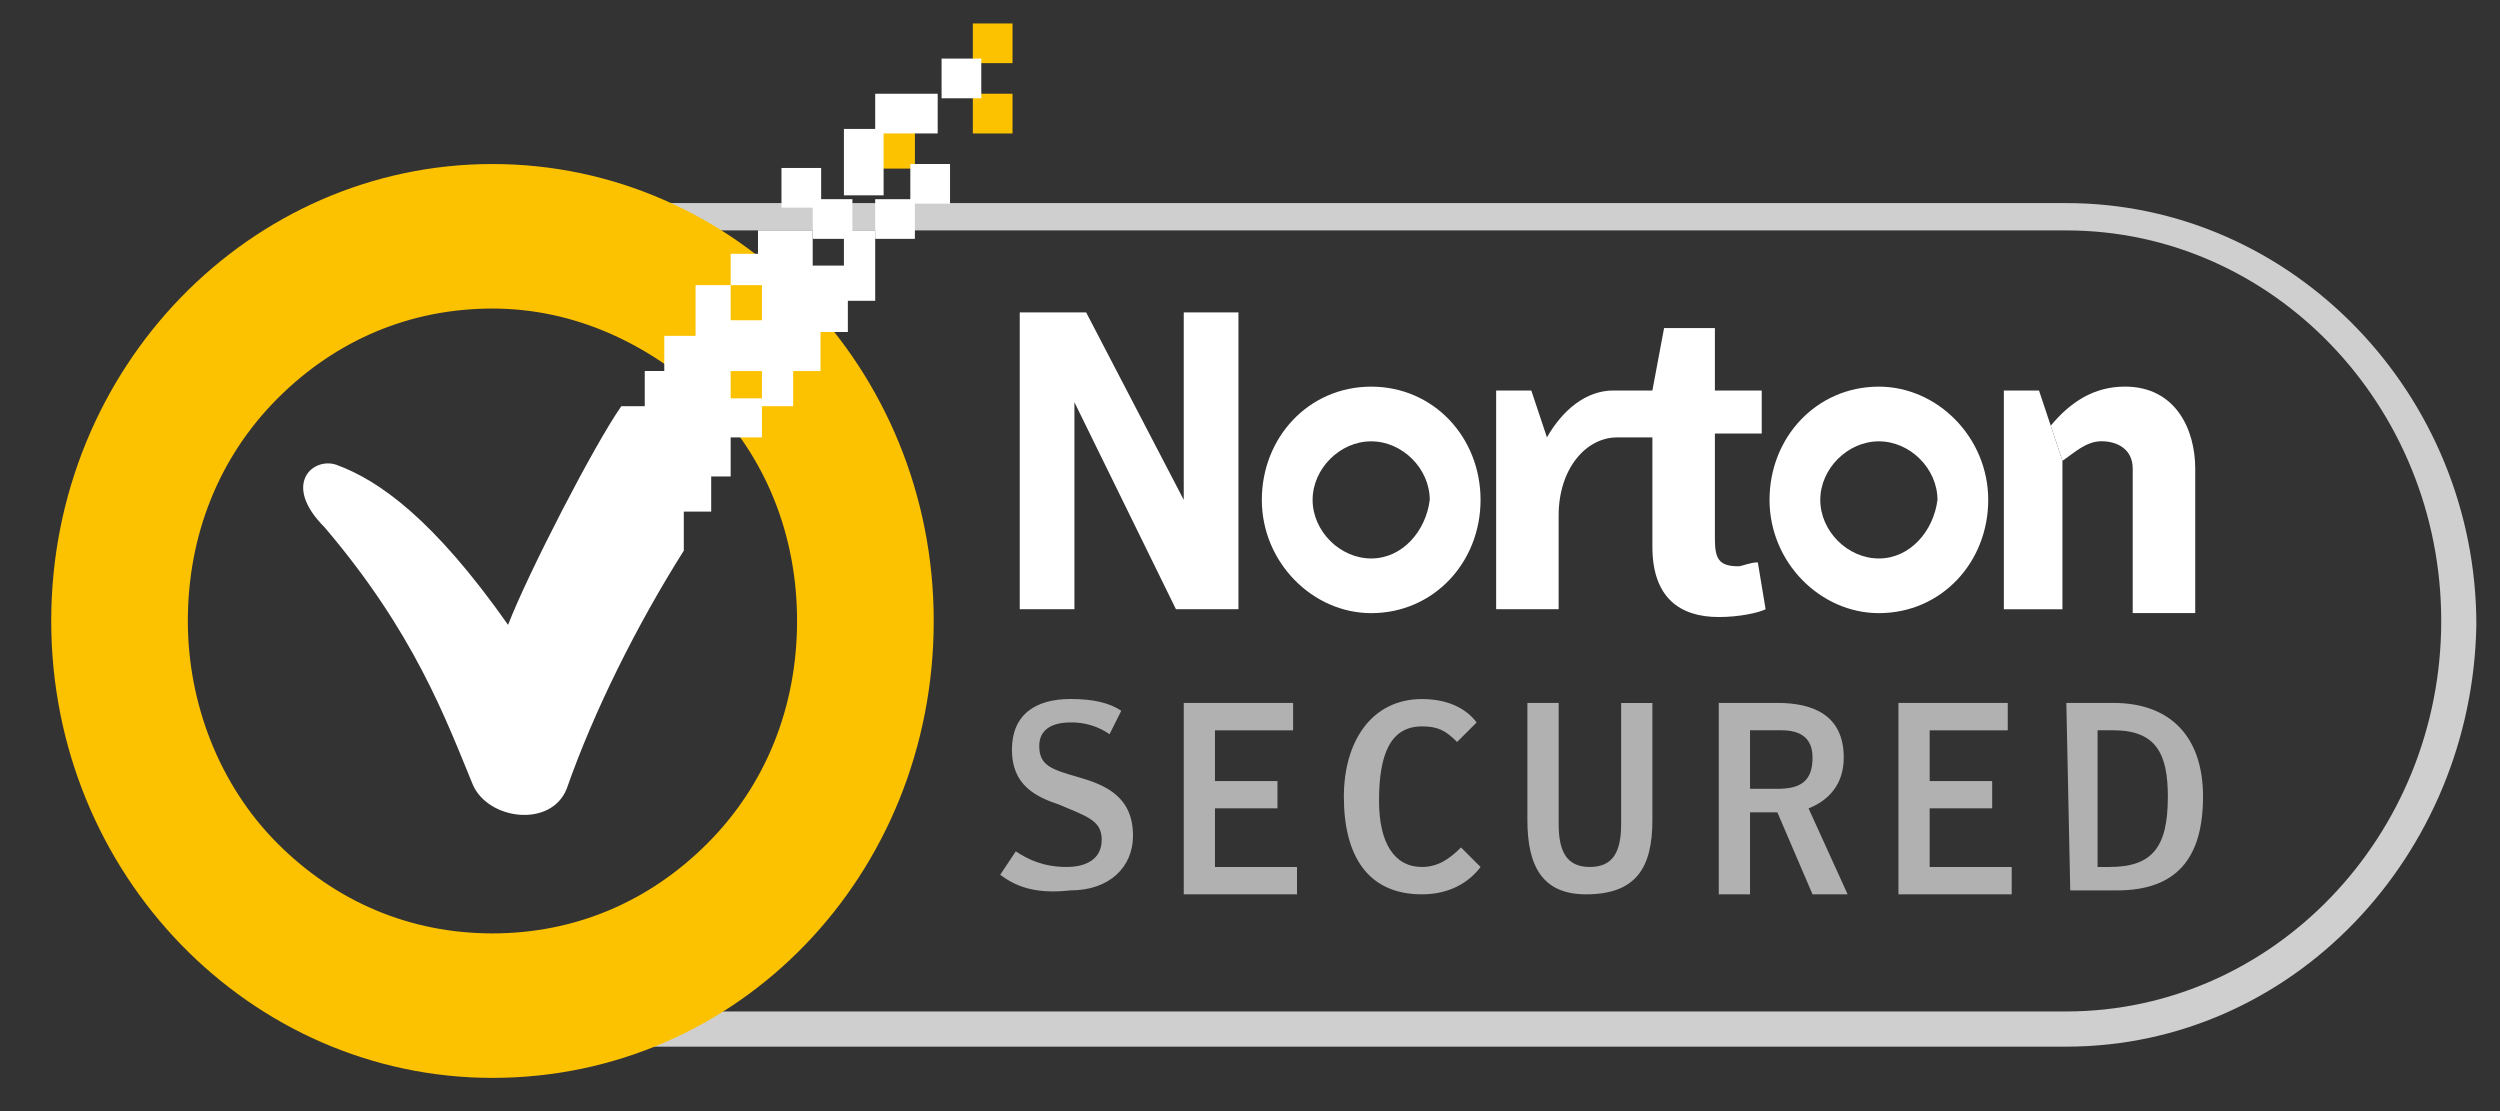
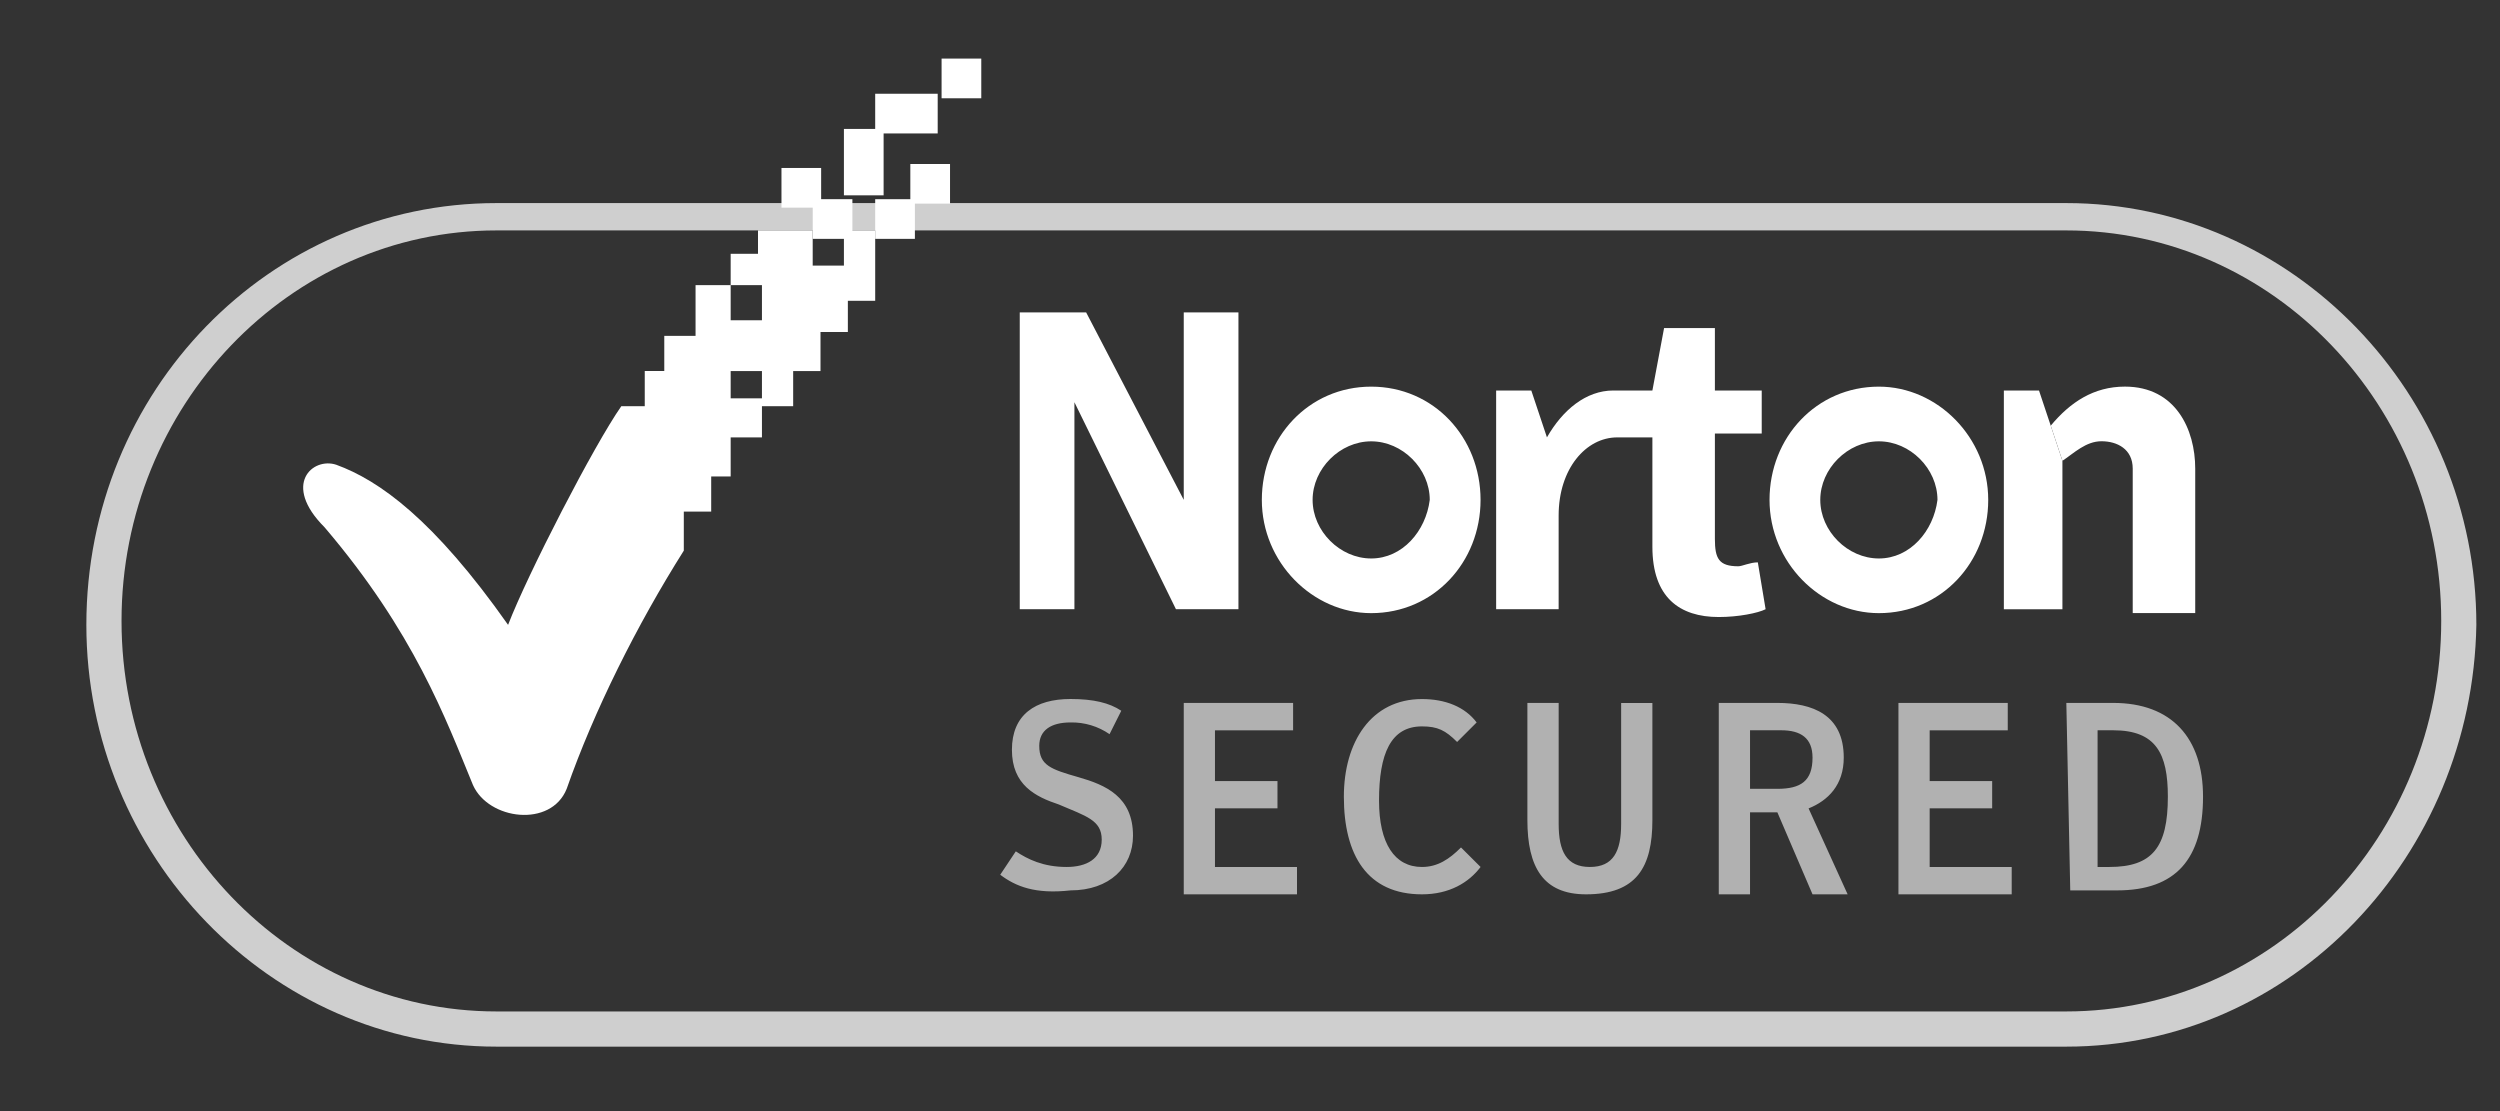
<svg xmlns="http://www.w3.org/2000/svg" width="90" height="40" viewBox="0 0 90 40" fill="none">
  <rect x="0" y="0" width="90" height="40" fill="#333333" stroke="none" />
  <path d="M74.388 37.679H17.872C9.718 37.679 3.109 30.789 3.109 22.495C3.109 14.059 9.718 7.311 17.872 7.311H74.386C82.541 7.311 89.149 14.2 89.149 22.495C89.008 30.789 82.541 37.679 74.386 37.679H74.388ZM17.872 8.295C10.421 8.295 4.375 14.622 4.375 22.355C4.375 30.086 10.421 36.412 17.872 36.412H74.386C81.838 36.412 87.884 30.086 87.884 22.355C87.884 14.622 81.838 8.295 74.386 8.295H17.872Z" fill="#CFCFCF" />
  <path d="M67.64 13.919C65.39 13.919 63.703 15.748 63.703 17.996C63.703 20.245 65.531 22.073 67.64 22.073C69.889 22.073 71.576 20.245 71.576 17.996C71.576 15.746 69.747 13.919 67.64 13.919ZM67.64 20.105C66.514 20.105 65.53 19.12 65.53 17.996C65.53 16.872 66.516 15.888 67.64 15.888C68.764 15.888 69.749 16.872 69.749 17.996C69.607 19.12 68.763 20.105 67.64 20.105ZM49.363 13.919C47.113 13.919 45.426 15.748 45.426 17.996C45.426 20.245 47.254 22.073 49.363 22.073C51.613 22.073 53.3 20.245 53.3 17.996C53.3 15.746 51.613 13.919 49.363 13.919ZM49.363 20.105C48.239 20.105 47.254 19.12 47.254 17.996C47.254 16.872 48.239 15.888 49.363 15.888C50.487 15.888 51.471 16.872 51.471 17.996C51.331 19.12 50.487 20.105 49.363 20.105ZM63.282 20.245C63 20.245 62.719 20.386 62.579 20.386C61.876 20.386 61.736 20.105 61.736 19.402V15.606H63.422V14.058H61.736V11.81H59.907L59.486 14.058H58.08C57.094 14.058 56.252 14.761 55.69 15.745L55.127 14.059H53.861V21.93H56.111V18.558C56.111 16.872 57.096 15.746 58.22 15.746H59.486V19.683C59.486 21.512 60.47 22.213 61.876 22.213C62.579 22.213 63.282 22.073 63.562 21.932L63.282 20.246V20.245ZM74.247 16.59V21.933H72.139V14.058H73.404L73.826 15.323" fill="white" />
  <path d="M73.827 15.323C74.529 14.48 75.372 13.918 76.498 13.918C78.325 13.918 79.028 15.463 79.028 16.87V22.07H76.778V16.87C76.778 16.166 76.217 15.885 75.654 15.885C75.091 15.885 74.669 16.308 74.248 16.589M36.711 11.246H39.101L42.615 17.995V11.246H44.584V21.932H42.334L38.679 14.48V21.93H36.711V11.246Z" fill="white" />
  <path d="M36.008 31.491L36.569 30.648C36.992 30.93 37.555 31.211 38.398 31.211C39.101 31.211 39.662 30.93 39.662 30.226C39.662 29.524 39.101 29.383 38.116 28.961C37.273 28.68 36.429 28.258 36.429 26.993C36.429 25.728 37.272 25.164 38.538 25.164C39.381 25.164 39.944 25.307 40.366 25.587L39.944 26.43C39.531 26.145 39.039 25.997 38.538 26.008C37.835 26.008 37.413 26.29 37.413 26.851C37.413 27.555 37.835 27.695 38.819 27.977C39.803 28.258 40.788 28.68 40.788 30.085C40.788 31.211 39.945 32.054 38.538 32.054C37.272 32.196 36.569 31.914 36.008 31.491ZM42.615 25.305H46.552V26.291H43.739V28.118H45.989V29.101H43.739V31.211H46.692V32.196H42.615V25.305ZM48.379 28.68C48.379 26.711 49.364 25.166 51.191 25.166C52.033 25.166 52.738 25.447 53.159 26.008L52.456 26.711C52.035 26.29 51.754 26.15 51.191 26.15C50.066 26.15 49.645 27.134 49.645 28.821C49.645 30.367 50.206 31.211 51.191 31.211C51.754 31.211 52.176 30.93 52.596 30.508L53.301 31.211C52.878 31.773 52.175 32.196 51.191 32.196C49.224 32.196 48.379 30.788 48.379 28.681M54.986 29.524V25.305H56.112V29.664C56.112 30.648 56.394 31.211 57.236 31.211C58.079 31.211 58.361 30.648 58.361 29.664V25.307H59.486V29.524C59.486 31.21 58.923 32.196 57.096 32.196C55.549 32.196 54.986 31.21 54.986 29.524ZM66.515 32.196H65.251L63.985 29.243H63.001V32.196H61.876V25.305H63.985C65.251 25.305 66.375 25.728 66.375 27.274C66.375 28.258 65.812 28.821 65.109 29.103L66.515 32.196ZM63.985 28.398C64.828 28.398 65.251 28.118 65.251 27.274C65.251 26.571 64.828 26.29 64.125 26.29H63.001V28.398H63.985ZM68.344 25.305H72.279V26.291H69.468V28.118H71.718V29.101H69.468V31.211H72.421V32.196H68.344V25.305ZM74.388 25.305H76.075C78.185 25.305 79.309 26.571 79.309 28.68C79.309 30.93 78.325 32.054 76.216 32.054H74.529L74.388 25.305ZM75.935 31.211C77.482 31.211 78.043 30.508 78.043 28.68C78.043 27.134 77.622 26.29 76.075 26.29H75.513V31.211H75.935Z" fill="#B1B1B1" />
-   <path d="M17.73 38.804C9.014 38.804 1.844 31.492 1.844 22.355C1.842 13.215 9.014 5.905 17.728 5.905C26.445 5.905 33.614 13.217 33.614 22.355C33.614 31.492 26.585 38.804 17.728 38.804M17.728 11.108C14.775 11.108 12.105 12.232 9.995 14.341C7.887 16.45 6.762 19.262 6.762 22.355C6.762 25.307 7.887 28.259 9.995 30.369C12.105 32.477 14.775 33.602 17.728 33.602C20.681 33.602 23.352 32.477 25.461 30.368C27.57 28.259 28.694 25.448 28.694 22.354C28.694 19.262 27.57 16.45 25.461 14.341C23.352 12.372 20.681 11.108 17.728 11.108ZM35.022 3.375H36.451V4.804H35.022V3.375ZM35.022 0.844H36.451V2.272H35.022V0.844ZM31.508 4.641H32.937V6.069H31.508V4.641Z" fill="#FCC200" />
  <path d="M29.258 7.17H30.686V8.599H29.258V7.17ZM32.772 5.904H34.201V7.333H32.772V5.904Z" fill="white" />
  <path d="M28.133 6.047H29.561V7.475H28.133V6.047ZM31.507 7.171H32.936V8.599H31.507V7.171ZM33.897 2.109H35.326V3.538H33.897V2.109ZM31.507 3.375H33.757V4.804H31.507V3.375Z" fill="white" />
  <path d="M30.381 4.641H31.81V7.031H30.381V4.641ZM30.381 8.295V9.561H29.257V8.295H27.288V9.138H26.304V10.264H27.43V11.529H26.304V10.264H25.04V12.092H23.914V13.356H23.211V14.622H22.368C21.383 16.028 18.994 20.668 18.291 22.495C15.62 18.699 13.651 17.294 12.105 16.731C11.263 16.449 10.137 17.433 11.683 18.981C14.917 22.776 16.041 25.869 17.026 28.259C17.588 29.525 19.837 29.805 20.4 28.399C21.384 25.588 22.93 22.495 24.617 19.823V18.418H25.603V17.152H26.304V15.746H27.43V14.341H26.304V13.358H27.43V14.623H28.554V13.358H29.538V11.952H30.523V10.828H31.507V8.295H30.381Z" fill="white" />
</svg>